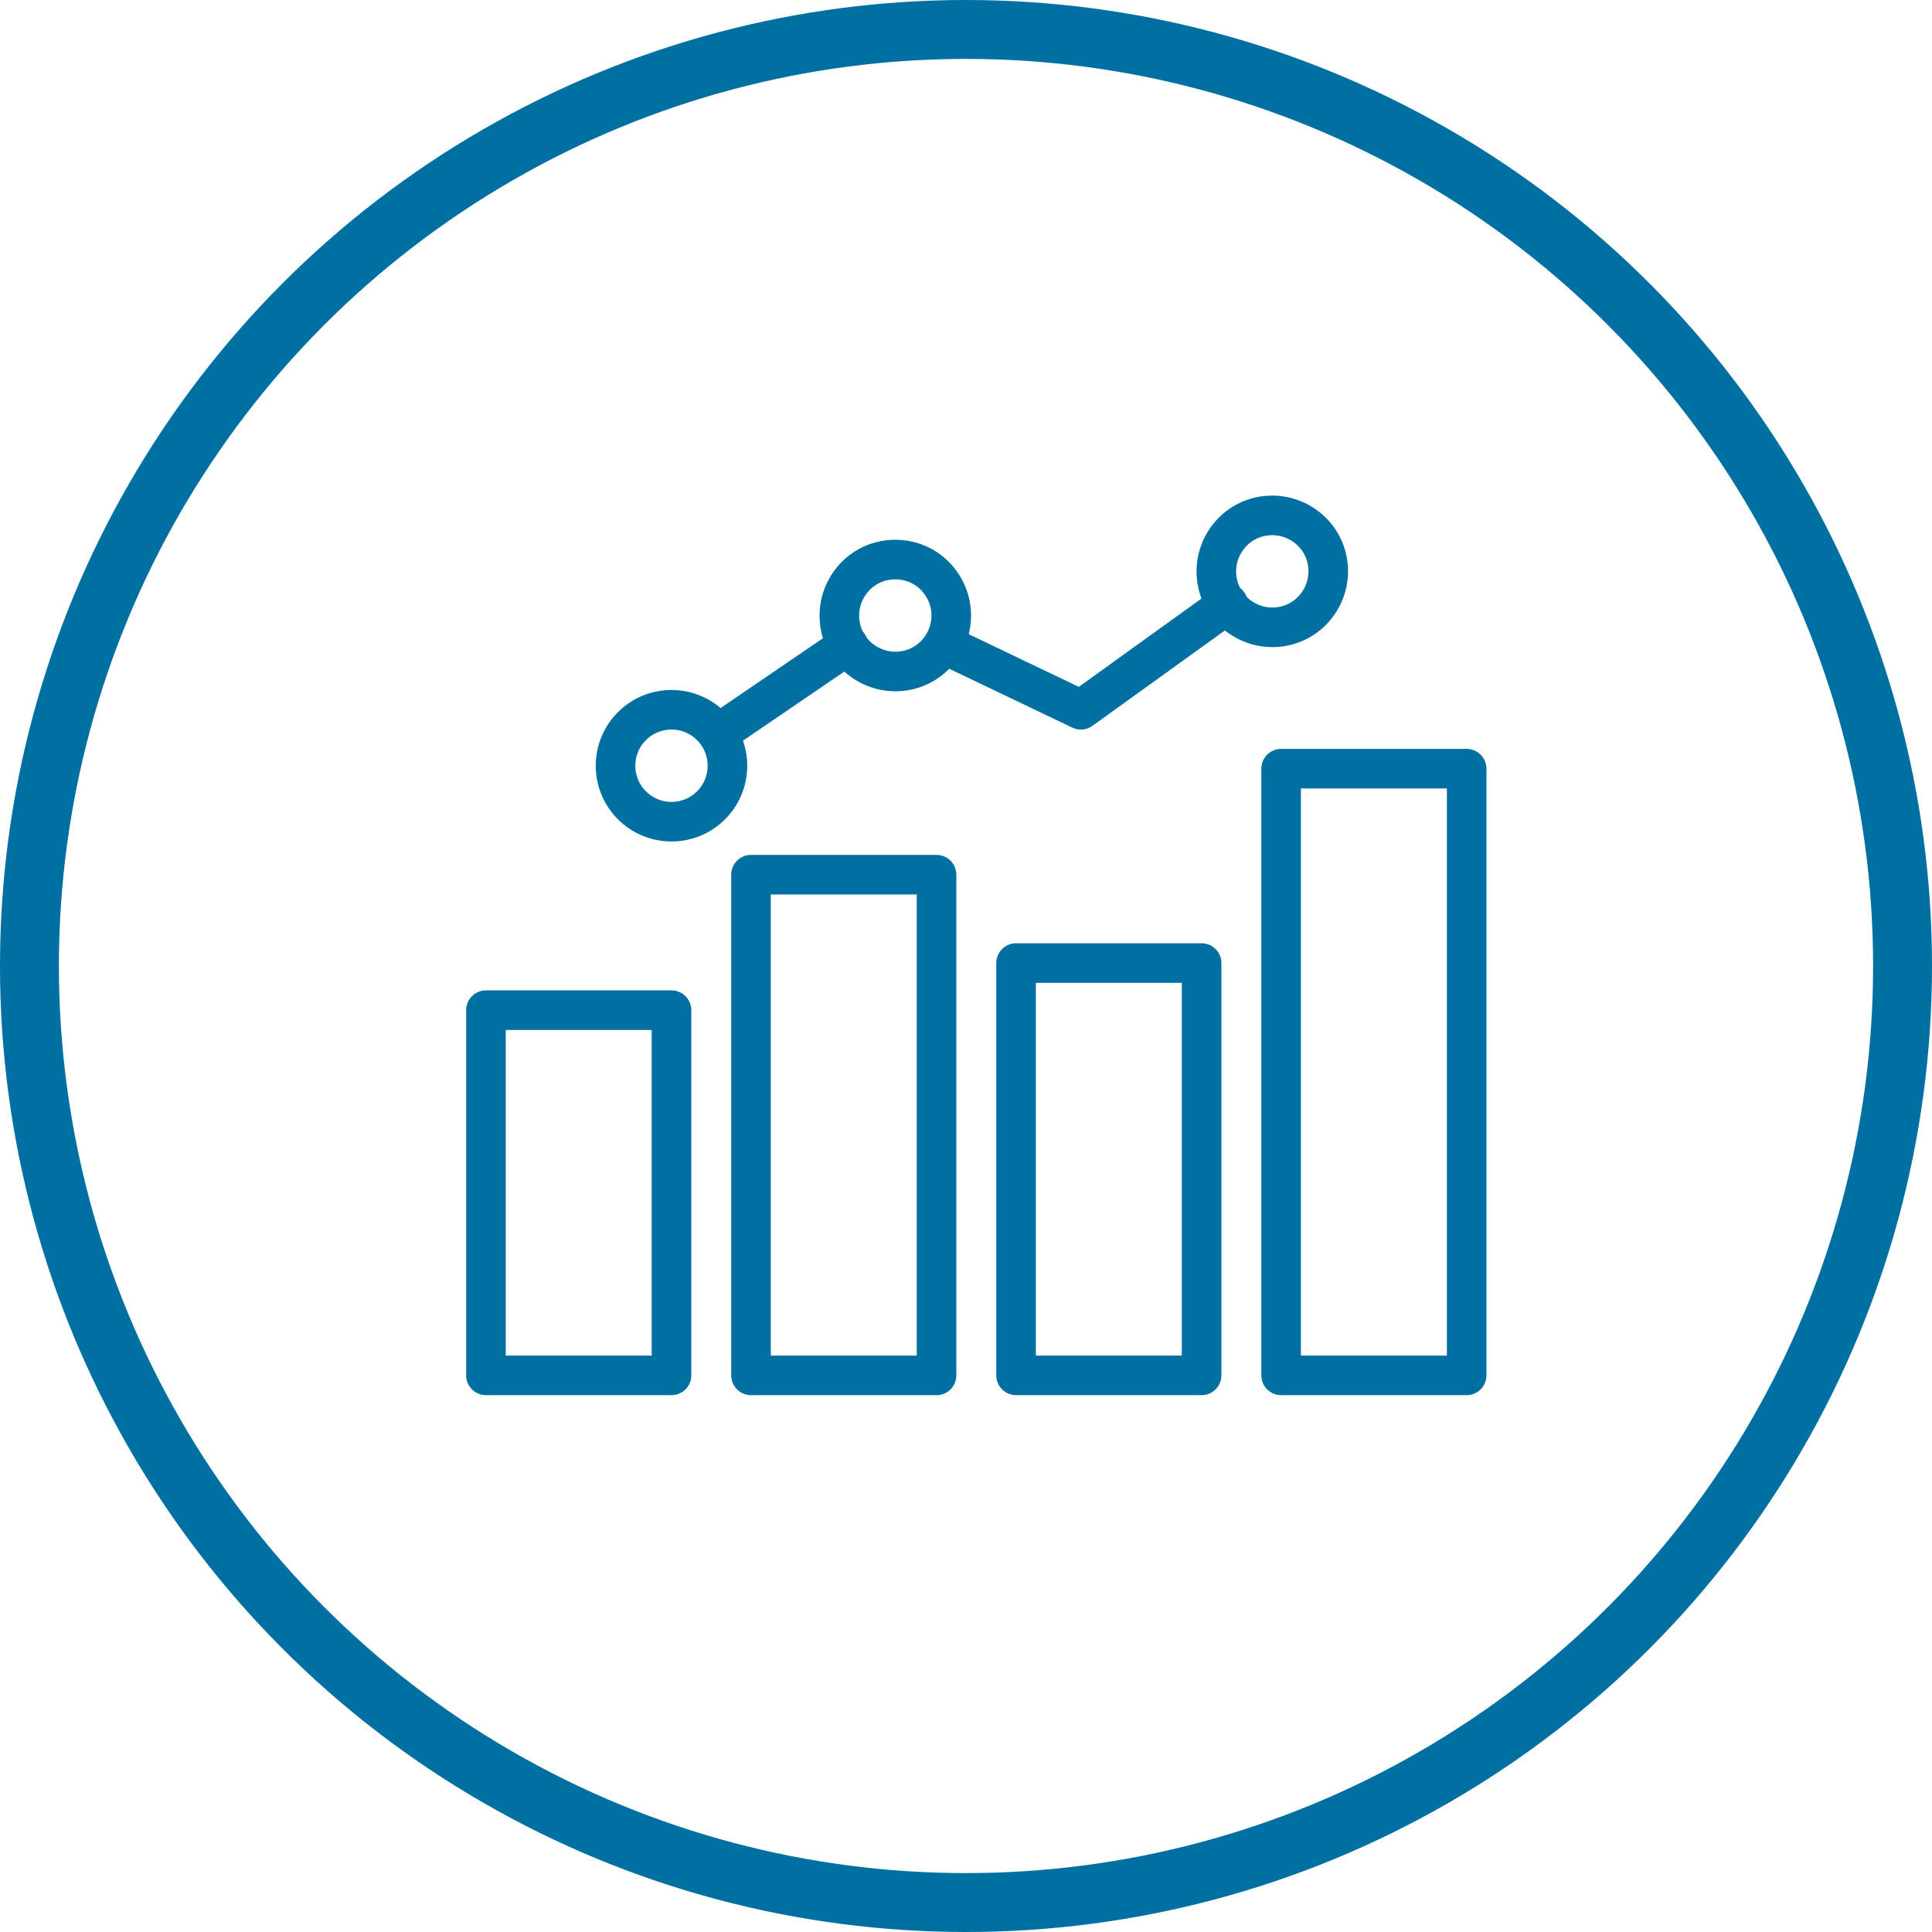
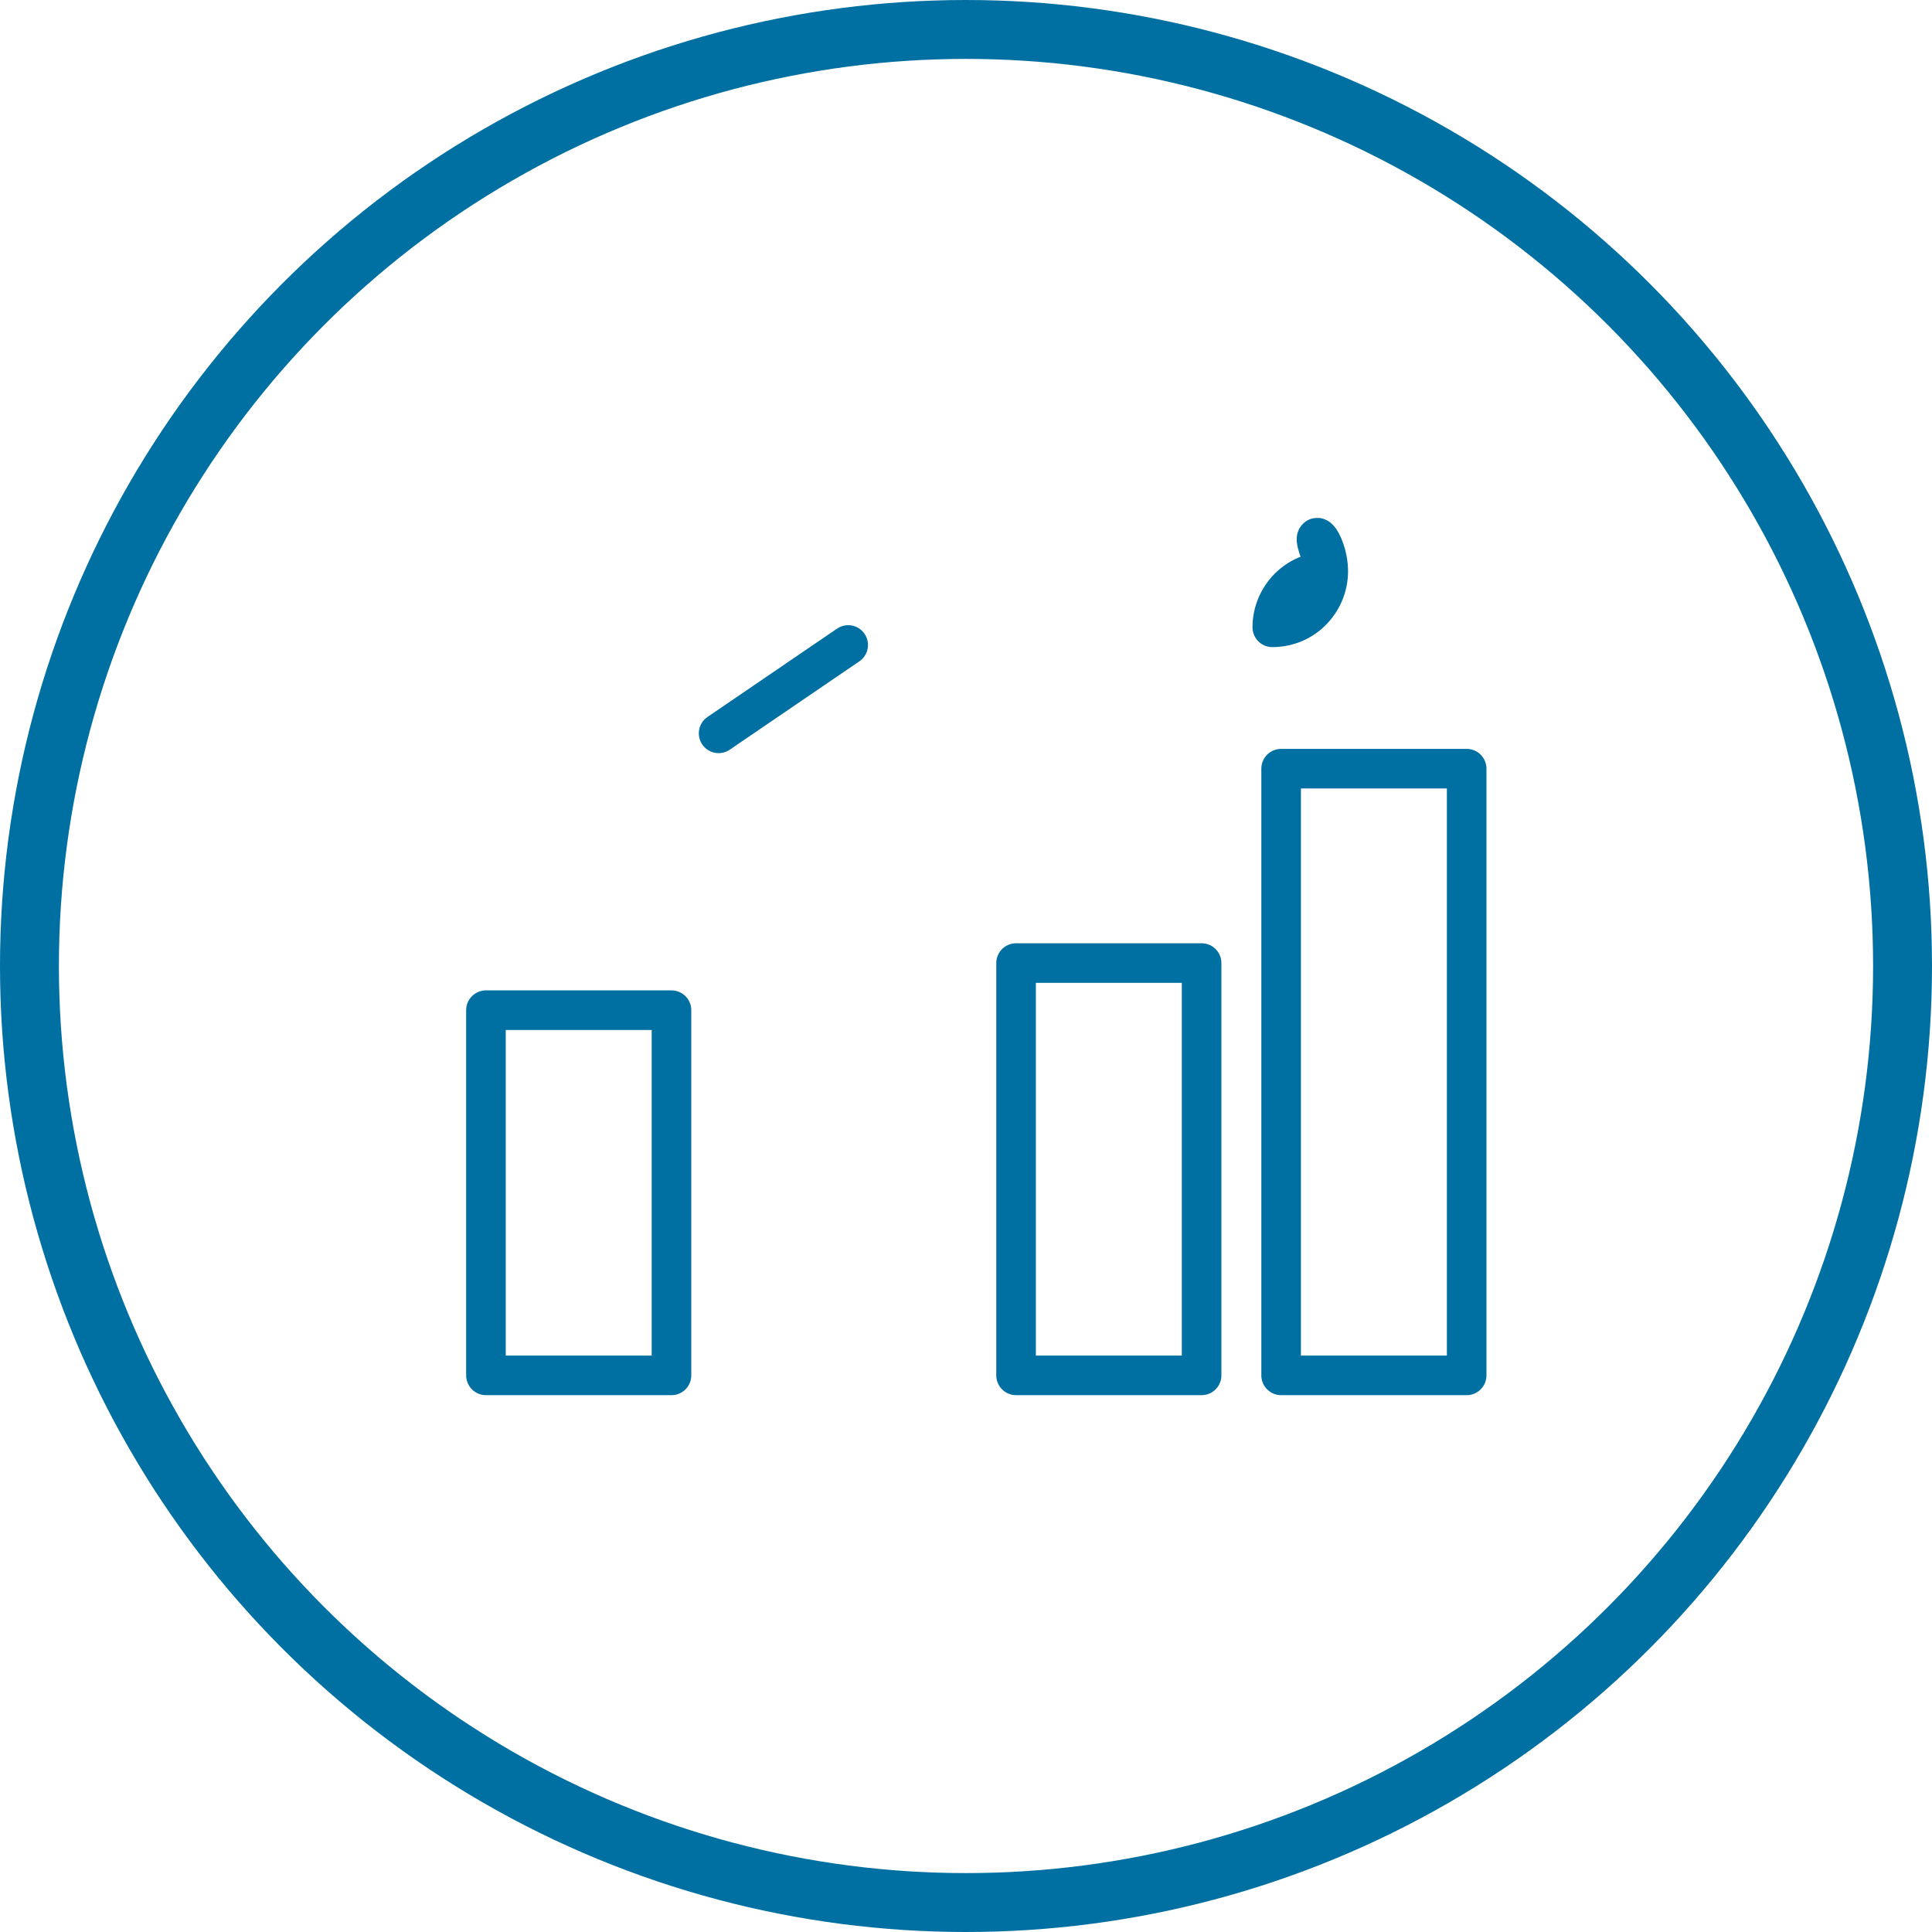
<svg xmlns="http://www.w3.org/2000/svg" version="1.1" id="Layer_1" x="0px" y="0px" viewBox="0 0 65.6 65.6" style="enable-background:new 0 0 65.6 65.6;" xml:space="preserve">
  <style type="text/css">
	.st0{fill:none;stroke:#006FA1;stroke-width:2;stroke-miterlimit:10;}
	
		.st1{fill-rule:evenodd;clip-rule:evenodd;fill:none;stroke:#333333;stroke-width:2;stroke-linecap:round;stroke-linejoin:round;stroke-miterlimit:3;}
	.st2{fill-rule:evenodd;clip-rule:evenodd;fill:#333333;}
	
		.st3{fill-rule:evenodd;clip-rule:evenodd;fill:none;stroke:#006FA1;stroke-width:1.5;stroke-linecap:round;stroke-linejoin:round;stroke-miterlimit:10;}
	.st4{fill-rule:evenodd;clip-rule:evenodd;fill:#006FA1;}
	.st5{fill-rule:evenodd;clip-rule:evenodd;fill:#006FA1;stroke:#FFFFFF;stroke-width:0.75;stroke-miterlimit:10;}
	.st6{fill:#006FA1;}
	.st7{fill:none;stroke:#006FA1;stroke-width:1.5;stroke-linecap:round;stroke-linejoin:round;stroke-miterlimit:10;}
	.st8{fill:none;stroke:#006FA1;stroke-width:1.344;stroke-linecap:round;stroke-linejoin:round;stroke-miterlimit:10;}
	
		.st9{fill-rule:evenodd;clip-rule:evenodd;fill:none;stroke:#006FA1;stroke-width:1.5;stroke-linecap:round;stroke-linejoin:round;stroke-miterlimit:3;}
	.st10{fill:none;stroke:#006FA1;stroke-width:1.466;stroke-linecap:round;stroke-linejoin:round;stroke-miterlimit:10;}
	.st11{fill:none;stroke:#006FA1;stroke-width:1.459;stroke-linecap:round;stroke-linejoin:round;stroke-miterlimit:10;}
	.st12{fill:none;stroke:#006FA1;stroke-width:1.444;stroke-linecap:round;stroke-linejoin:round;stroke-miterlimit:10;}
	.st13{fill:none;stroke:#006FA1;stroke-width:1.444;stroke-linejoin:round;stroke-miterlimit:10;}
</style>
  <circle class="st0" cx="32.8" cy="32.8" r="31.8" />
  <g>
    <rect x="16.5" y="34.3" class="st8" width="6.3" height="12.4" />
-     <rect x="25.5" y="29.7" class="st8" width="6.3" height="17" />
    <rect x="34.5" y="32.7" class="st8" width="6.3" height="14" />
    <rect x="43.5" y="26.1" class="st8" width="6.3" height="20.6" />
-     <circle class="st8" cx="22.8" cy="26" r="1.9" />
-     <path class="st8" d="M32.3,20.9c0,1-0.8,1.9-1.9,1.9c-1,0-1.9-0.8-1.9-1.9c0-1,0.8-1.9,1.9-1.9C31.5,19,32.3,19.9,32.3,20.9z" />
-     <path class="st8" d="M45.1,19.4c0,1-0.8,1.9-1.9,1.9c-1,0-1.9-0.8-1.9-1.9c0-1,0.8-1.9,1.9-1.9C44.2,17.5,45.1,18.3,45.1,19.4z" />
+     <path class="st8" d="M45.1,19.4c0,1-0.8,1.9-1.9,1.9c0-1,0.8-1.9,1.9-1.9C44.2,17.5,45.1,18.3,45.1,19.4z" />
    <line class="st8" x1="24.4" y1="24.9" x2="28.8" y2="21.9" />
-     <polyline class="st8" points="32.1,21.9 36.7,24.1 41.7,20.5  " />
  </g>
</svg>